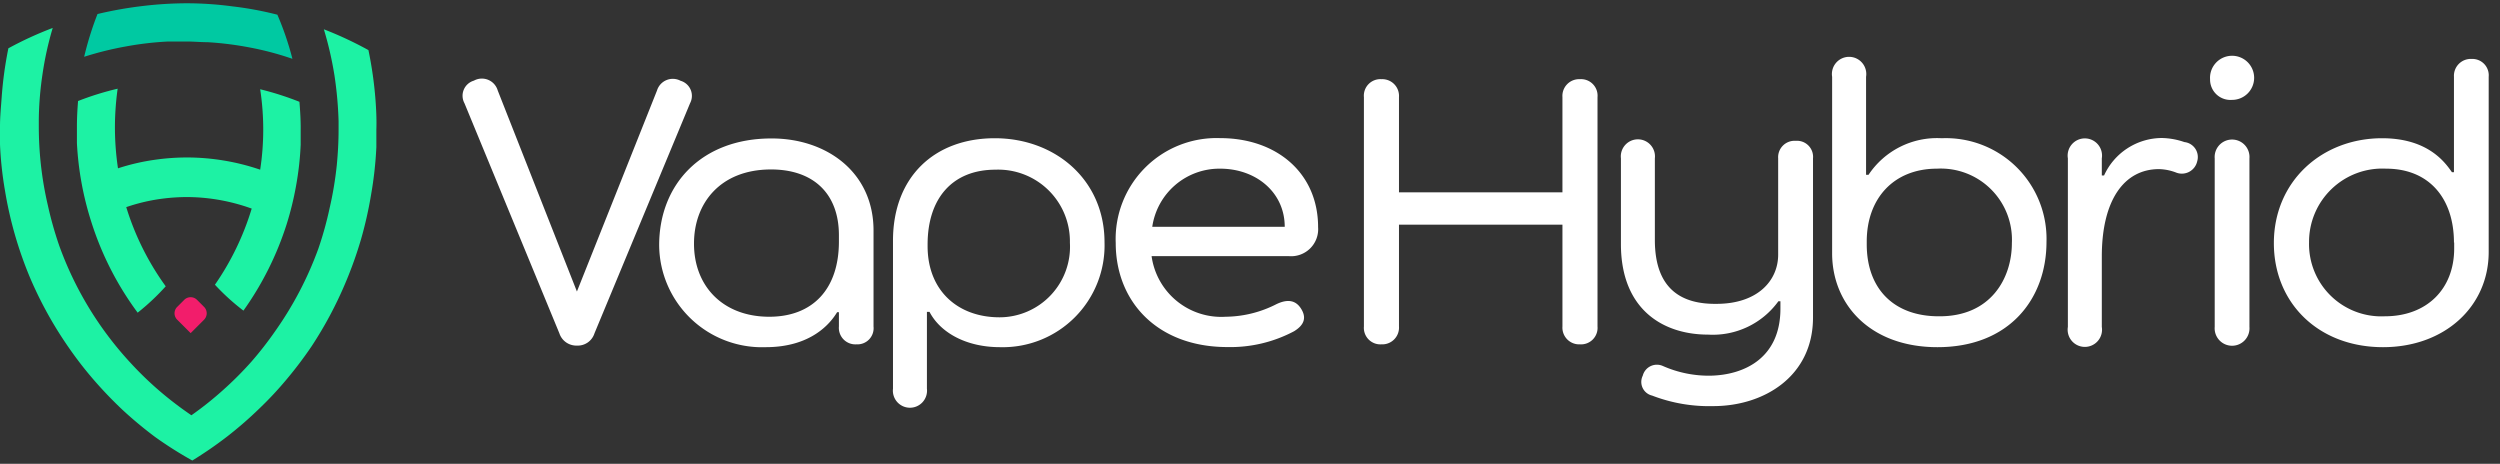
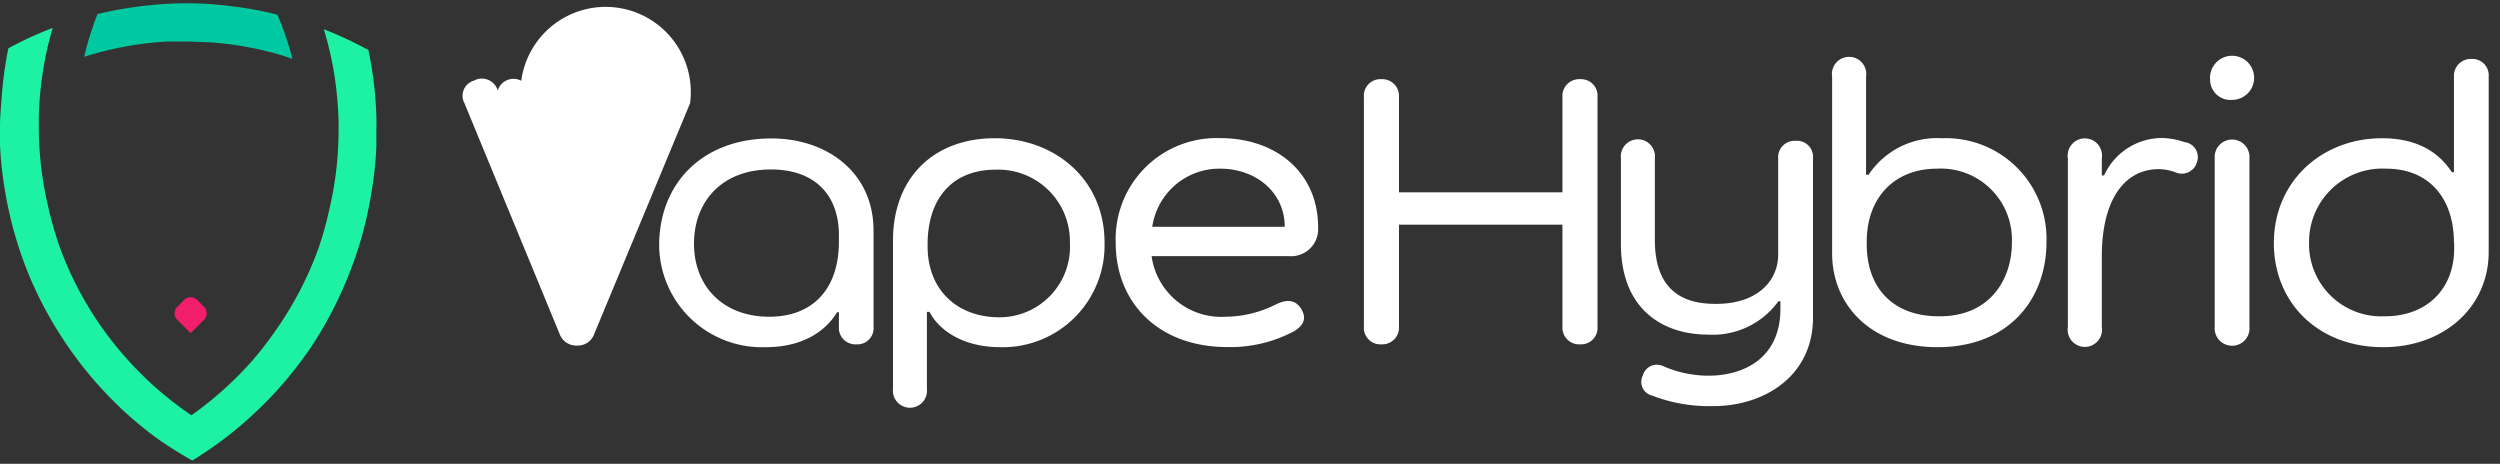
<svg xmlns="http://www.w3.org/2000/svg" id="Layer_1" data-name="Layer 1" viewBox="0 0 221 41">
  <rect x="0" y="0" width="221" height="41" fill="#333333" stroke="none" />
  <defs>
    <style>.cls-1{fill:#fff;}.cls-2{fill:#00c9a2;}.cls-3{fill:#1df2a4;}.cls-4{fill:#f21d6b;}</style>
  </defs>
-   <path class="cls-1" d="M61,9.13,52.55,29.47A1.55,1.55,0,0,1,51,30.55a1.58,1.58,0,0,1-1.55-1.08L41.06,9.13a1.39,1.39,0,0,1,.83-2A1.46,1.46,0,0,1,44,8L51,25.77,58.08,8a1.46,1.46,0,0,1,2.08-.86A1.39,1.39,0,0,1,61,9.13Z" />
+   <path class="cls-1" d="M61,9.13,52.55,29.47A1.55,1.55,0,0,1,51,30.55a1.58,1.58,0,0,1-1.55-1.08L41.06,9.13a1.39,1.39,0,0,1,.83-2A1.46,1.46,0,0,1,44,8a1.46,1.46,0,0,1,2.08-.86A1.39,1.39,0,0,1,61,9.13Z" />
  <path class="cls-1" d="M77.22,20.38v8.48a1.43,1.43,0,0,1-1.51,1.58,1.46,1.46,0,0,1-1.55-1.58V27.6H74c-.6,1-2.31,3.09-6.31,3.09a9.09,9.09,0,0,1-9.42-9c0-5.43,3.78-9.45,9.91-9.45C73,12.22,77.22,15.17,77.22,20.38Zm-3.06,1v-.58c0-3.7-2.27-5.82-6-5.82-4.5,0-6.81,3-6.81,6.54C61.34,25.3,63.91,28,68,28,71.85,28,74.16,25.55,74.16,21.35Z" />
  <path class="cls-1" d="M97.64,21.42a9,9,0,0,1-9.23,9.27c-3.1,0-5.33-1.36-6.24-3.12h-.23v6.79a1.51,1.51,0,1,1-3,0V21.28c0-5.65,3.67-9.06,9-9.06S97.64,15.88,97.64,21.42Zm-3.06,0A6.34,6.34,0,0,0,88,15c-3.82,0-6,2.55-6,6.61v.15c0,3.95,2.69,6.29,6.36,6.29A6.24,6.24,0,0,0,94.58,21.46Z" />
  <path class="cls-1" d="M113.91,22.64H101.8A6.22,6.22,0,0,0,108.35,28a10.06,10.06,0,0,0,4.5-1.12c.91-.43,1.66-.39,2.16.4s.3,1.44-.61,2a12,12,0,0,1-5.9,1.4c-6.17,0-9.87-4-9.87-9.2a8.92,8.92,0,0,1,9.23-9.27c5,0,8.66,3.09,8.66,7.87A2.39,2.39,0,0,1,113.91,22.64Zm-.34-2.59c0-3.05-2.54-5.14-5.71-5.14a6,6,0,0,0-6,5.14Z" />
  <path class="cls-1" d="M141.22,8.59V28.86a1.46,1.46,0,0,1-1.55,1.58,1.48,1.48,0,0,1-1.55-1.58v-9H123.67v9a1.48,1.48,0,0,1-1.55,1.58,1.46,1.46,0,0,1-1.55-1.58V8.59A1.46,1.46,0,0,1,122.12,7a1.48,1.48,0,0,1,1.55,1.58V17h14.45V8.59A1.48,1.48,0,0,1,139.67,7,1.46,1.46,0,0,1,141.22,8.59Z" />
  <path class="cls-1" d="M160.27,14V28.07c0,5.21-4.35,7.83-8.81,7.83a14,14,0,0,1-5.41-.93,1.24,1.24,0,0,1-.83-1.76,1.29,1.29,0,0,1,1.77-.86,10.06,10.06,0,0,0,4.24.86c3-.07,6.16-1.58,6.16-5.93v-.65h-.18A7.15,7.15,0,0,1,151,29.58c-4,0-7.71-2.23-7.71-8V14a1.51,1.51,0,1,1,3,0v7.22c0,4.46,2.5,5.68,5.45,5.64,3.63,0,5.45-2.05,5.45-4.35V14a1.45,1.45,0,0,1,1.55-1.55A1.42,1.42,0,0,1,160.27,14Z" />
  <path class="cls-1" d="M180.91,21.38c0,5-3.25,9.31-9.64,9.31-5.94,0-9.31-3.77-9.31-8.3V6.79a1.52,1.52,0,1,1,3,0v8.66h.22a7.27,7.27,0,0,1,6.47-3.23A8.9,8.9,0,0,1,180.91,21.38Zm-3.06.11a6.29,6.29,0,0,0-6.62-6.58c-3.82,0-6.21,2.63-6.21,6.44v.25c0,3.95,2.42,6.36,6.36,6.36C176,28,177.85,24.58,177.85,21.49Z" />
  <path class="cls-1" d="M194.23,14.27a1.39,1.39,0,0,1-1.82,1,4.49,4.49,0,0,0-1.55-.32c-3.1,0-5.06,2.76-5.06,7.72V28.9a1.52,1.52,0,1,1-3,0V14a1.52,1.52,0,1,1,3,0v1.51H186a5.64,5.64,0,0,1,5.1-3.31,6.41,6.41,0,0,1,2,.36A1.33,1.33,0,0,1,194.23,14.27Z" />
  <path class="cls-1" d="M195.37,7a1.95,1.95,0,1,1,1.93,1.83A1.8,1.8,0,0,1,195.37,7Zm3.48,7V28.9a1.54,1.54,0,1,1-3.07,0V14a1.54,1.54,0,1,1,3.07,0Z" />
  <path class="cls-1" d="M220,6.79V22.28c0,4.82-3.9,8.41-9.34,8.41-5.72,0-9.65-3.91-9.65-9.2,0-5.46,4.24-9.27,9.57-9.27,4.16,0,5.64,2.26,6.17,3h.18V6.79a1.49,1.49,0,0,1,1.56-1.58A1.45,1.45,0,0,1,220,6.79Zm-3.07,14.67c0-3.92-2.19-6.55-6-6.55a6.48,6.48,0,0,0-6.81,6.51,6.39,6.39,0,0,0,6.7,6.54c3.67,0,6.13-2.37,6.13-6v-.54Z" />
  <path class="cls-2" d="M25.85,5.2a26.59,26.59,0,0,0-3.76-1,28.74,28.74,0,0,0-3.74-.47c-.61,0-1.22-.06-1.84-.06s-1.09,0-1.65,0a28.11,28.11,0,0,0-3.7.43,28.87,28.87,0,0,0-3.72.92A27.81,27.81,0,0,1,8.62,1.24a34.64,34.64,0,0,1,4-.71,33.34,33.34,0,0,1,3.9-.24h0s0,0,0,0,0,0,0,0a30.73,30.73,0,0,1,4,.27,29.82,29.82,0,0,1,4,.74A26.45,26.45,0,0,1,25.85,5.2Z" />
  <path class="cls-3" d="M33.19,8.78a34.51,34.51,0,0,0-.62-4.35,32.14,32.14,0,0,0-3.94-1.84,30.9,30.9,0,0,1,.94,4.1,33.51,33.51,0,0,1,.36,4c0,.27,0,.53,0,.79,0,1.06-.06,2.11-.16,3.14a31.21,31.21,0,0,1-.63,3.77,31,31,0,0,1-1,3.6,30.89,30.89,0,0,1-3.79,7.25A30.81,30.81,0,0,1,22.2,32a30.54,30.54,0,0,1-2.48,2.48,30.08,30.08,0,0,1-2.8,2.23,31.59,31.59,0,0,1-2.85-2.18,30.28,30.28,0,0,1-2.51-2.43A30.4,30.4,0,0,1,5.23,21.7a32.2,32.2,0,0,1-1-3.55,30.56,30.56,0,0,1-.63-3.73,31.36,31.36,0,0,1-.17-3.24c0-.22,0-.43,0-.64a29.28,29.28,0,0,1,.33-4,28.9,28.9,0,0,1,.9-4.07A31.45,31.45,0,0,0,.74,4.27a33.71,33.71,0,0,0-.59,4.3C.09,9.43,0,10.3,0,11.18c0,.53,0,1.07,0,1.59a32,32,0,0,0,.44,4.08,34.37,34.37,0,0,0,2.22,7.71,34.54,34.54,0,0,0,3.49,6.27,33.06,33.06,0,0,0,2.19,2.81c.79.91,1.63,1.78,2.51,2.61a35.79,35.79,0,0,0,2.85,2.37A34.33,34.33,0,0,0,17,40.71a34.83,34.83,0,0,0,3.13-2.16,34,34,0,0,0,2.79-2.43,31,31,0,0,0,2.47-2.65,35.42,35.42,0,0,0,2.15-2.85,34.58,34.58,0,0,0,3-5.62,35.52,35.52,0,0,0,1.37-3.83,35,35,0,0,0,.9-4A33,33,0,0,0,33.27,13c0-.5,0-1,0-1.52C33.3,10.59,33.26,9.68,33.19,8.78Z" />
-   <path class="cls-3" d="M26.47,9A26.33,26.33,0,0,0,23,7.89a23.74,23.74,0,0,1,.27,3.6v0A23.29,23.29,0,0,1,23,15a20.13,20.13,0,0,0-6.46-1.08,20.13,20.13,0,0,0-2.82.2,19,19,0,0,0-3.29.76,24.74,24.74,0,0,1-.27-3.47c0-.07,0-.14,0-.21a24.84,24.84,0,0,1,.24-3.36,25.84,25.84,0,0,0-3.5,1.09c-.06.75-.1,1.5-.1,2.27,0,.48,0,1,0,1.44a27.38,27.38,0,0,0,1.28,7,27.24,27.24,0,0,0,4.09,8,20.24,20.24,0,0,0,2.48-2.33,23.83,23.83,0,0,1-3.49-7,16.24,16.24,0,0,1,3.29-.76,17.39,17.39,0,0,1,2.06-.13,16.93,16.93,0,0,1,2.48.19,17.13,17.13,0,0,1,3.26.83A23.93,23.93,0,0,1,19,25.17a19.58,19.58,0,0,0,2.52,2.29,27.49,27.49,0,0,0,3.82-7.64,27.42,27.42,0,0,0,.84-3.44,26.61,26.61,0,0,0,.4-3.6c0-.42,0-.84,0-1.26C26.59,10.68,26.54,9.85,26.47,9Z" />
  <path class="cls-4" d="M16.42,26.46H18.1a0,0,0,0,1,0,0v1.68a.8.8,0,0,1-.8.8h-.88a.8.8,0,0,1-.8-.8v-.88a.8.8,0,0,1,.8-.8Z" transform="translate(48.36 35.36) rotate(135)" />
</svg>